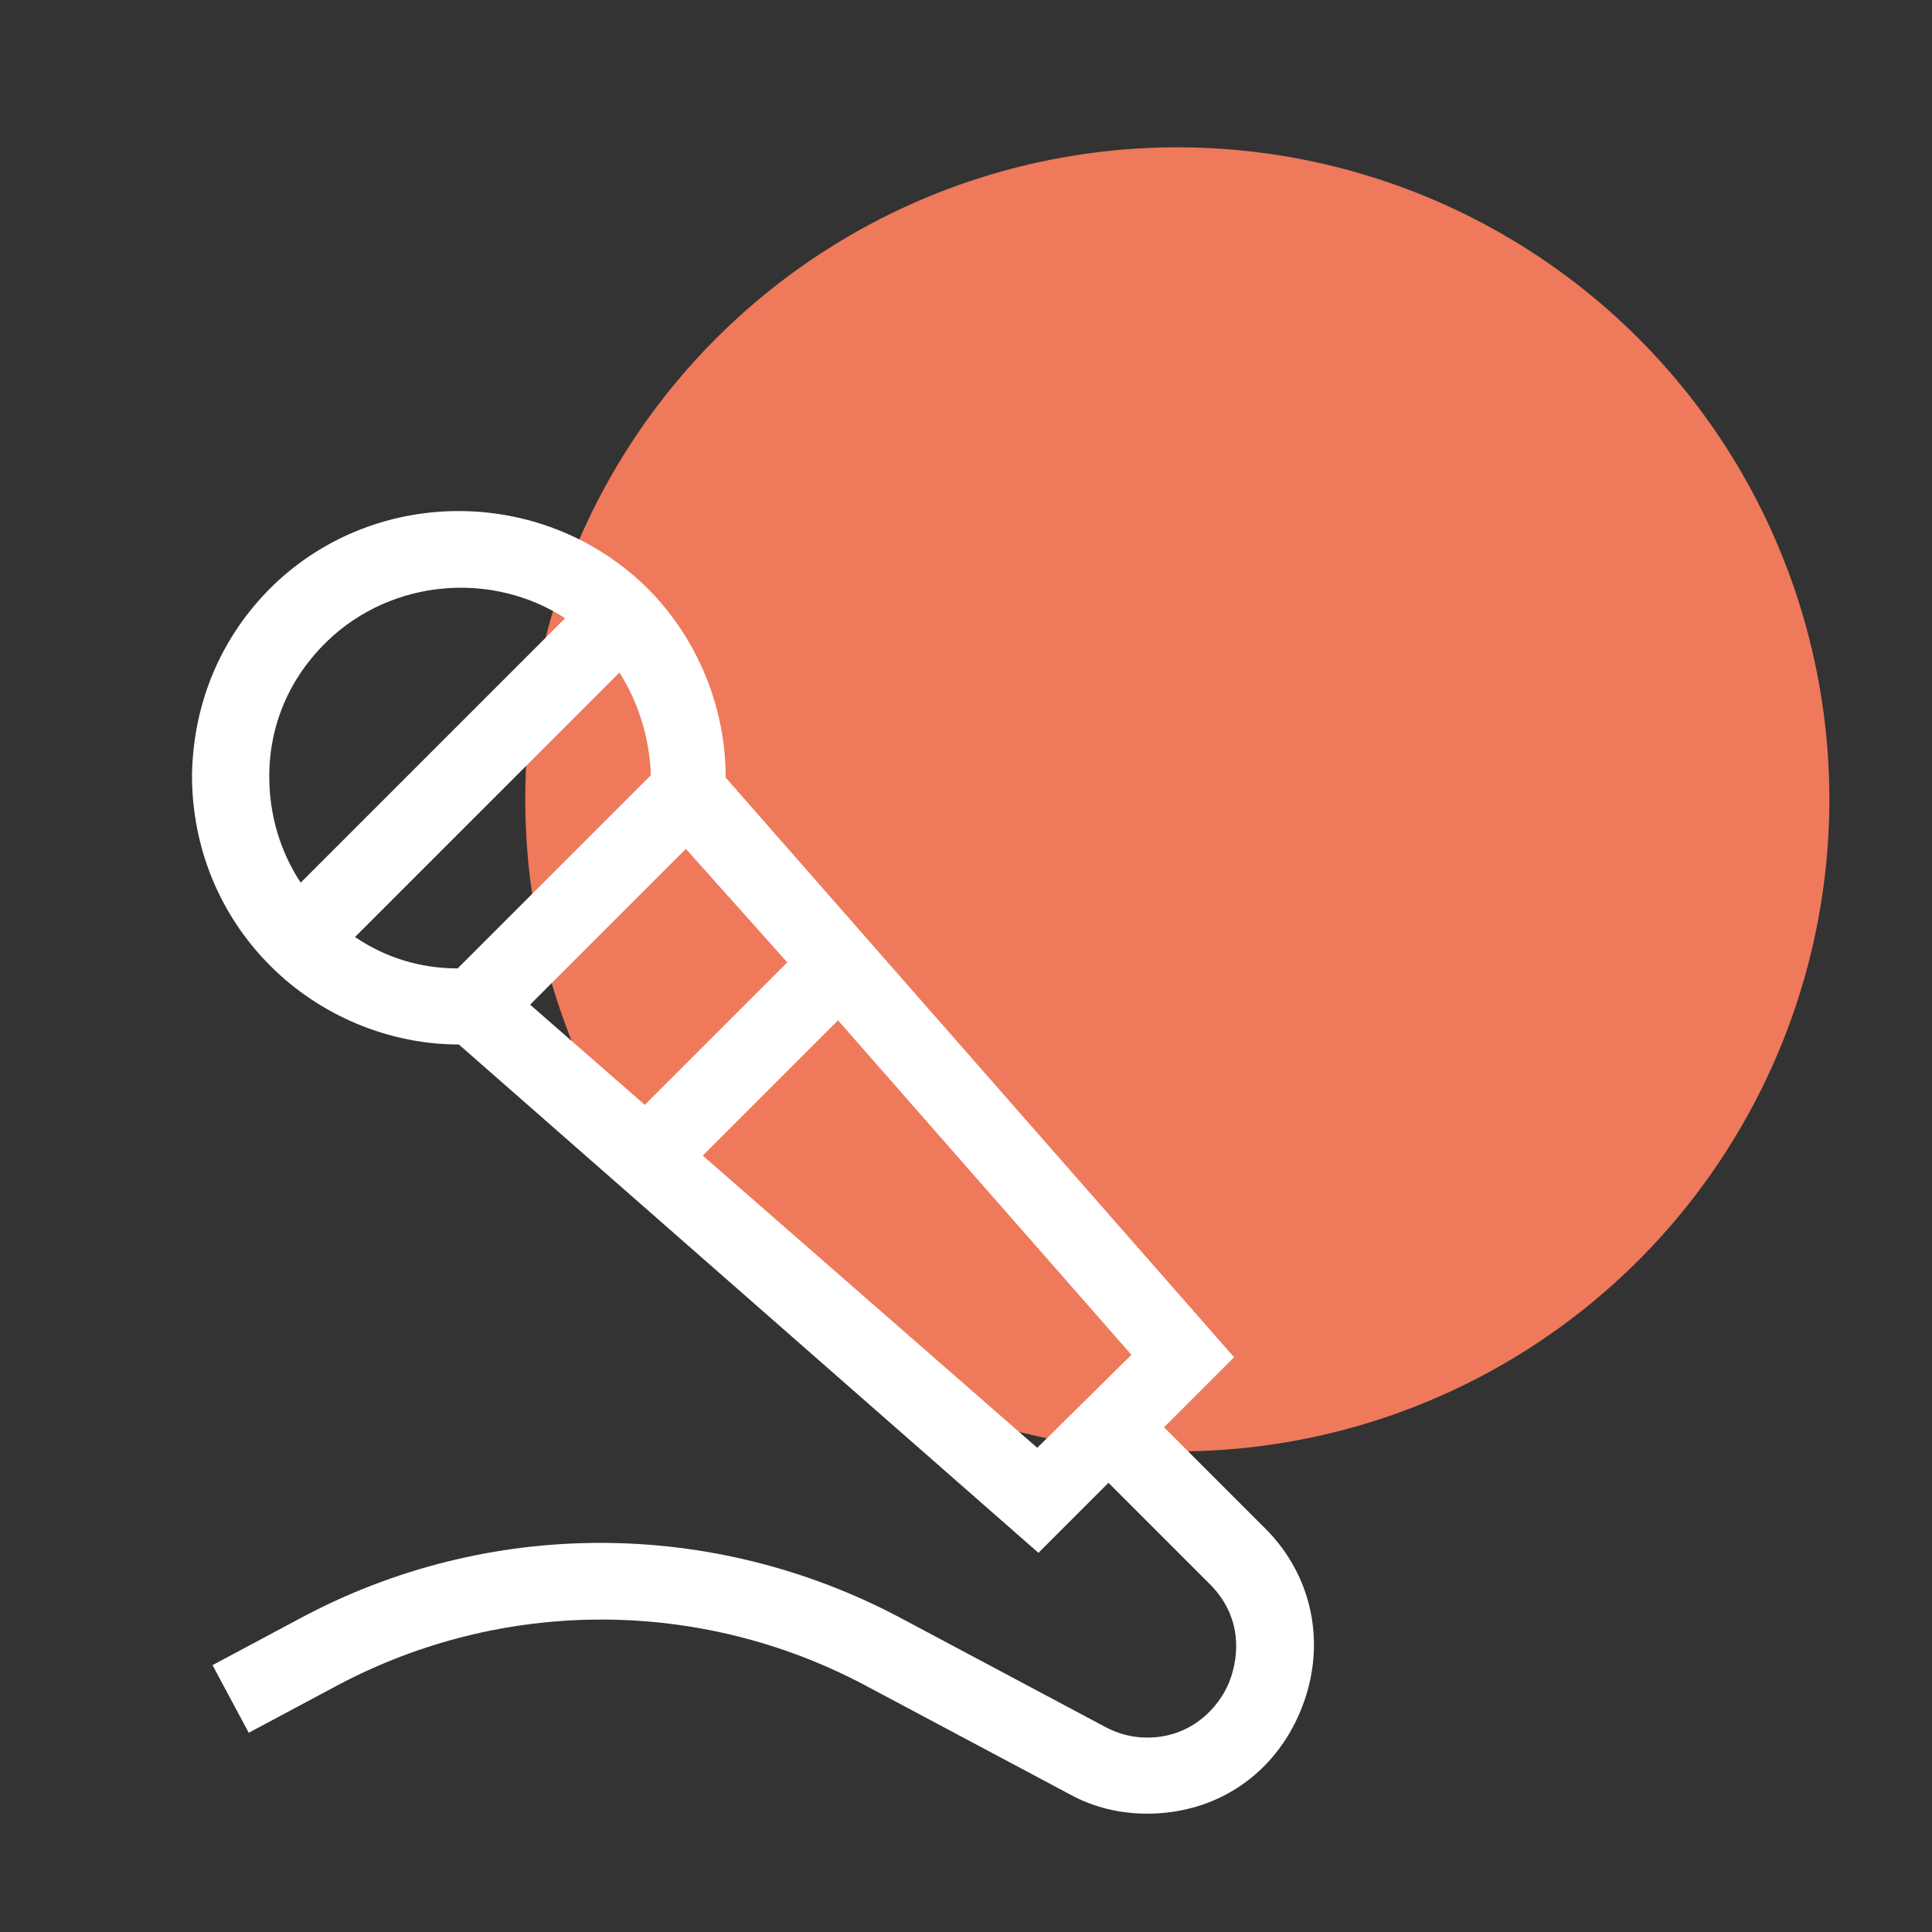
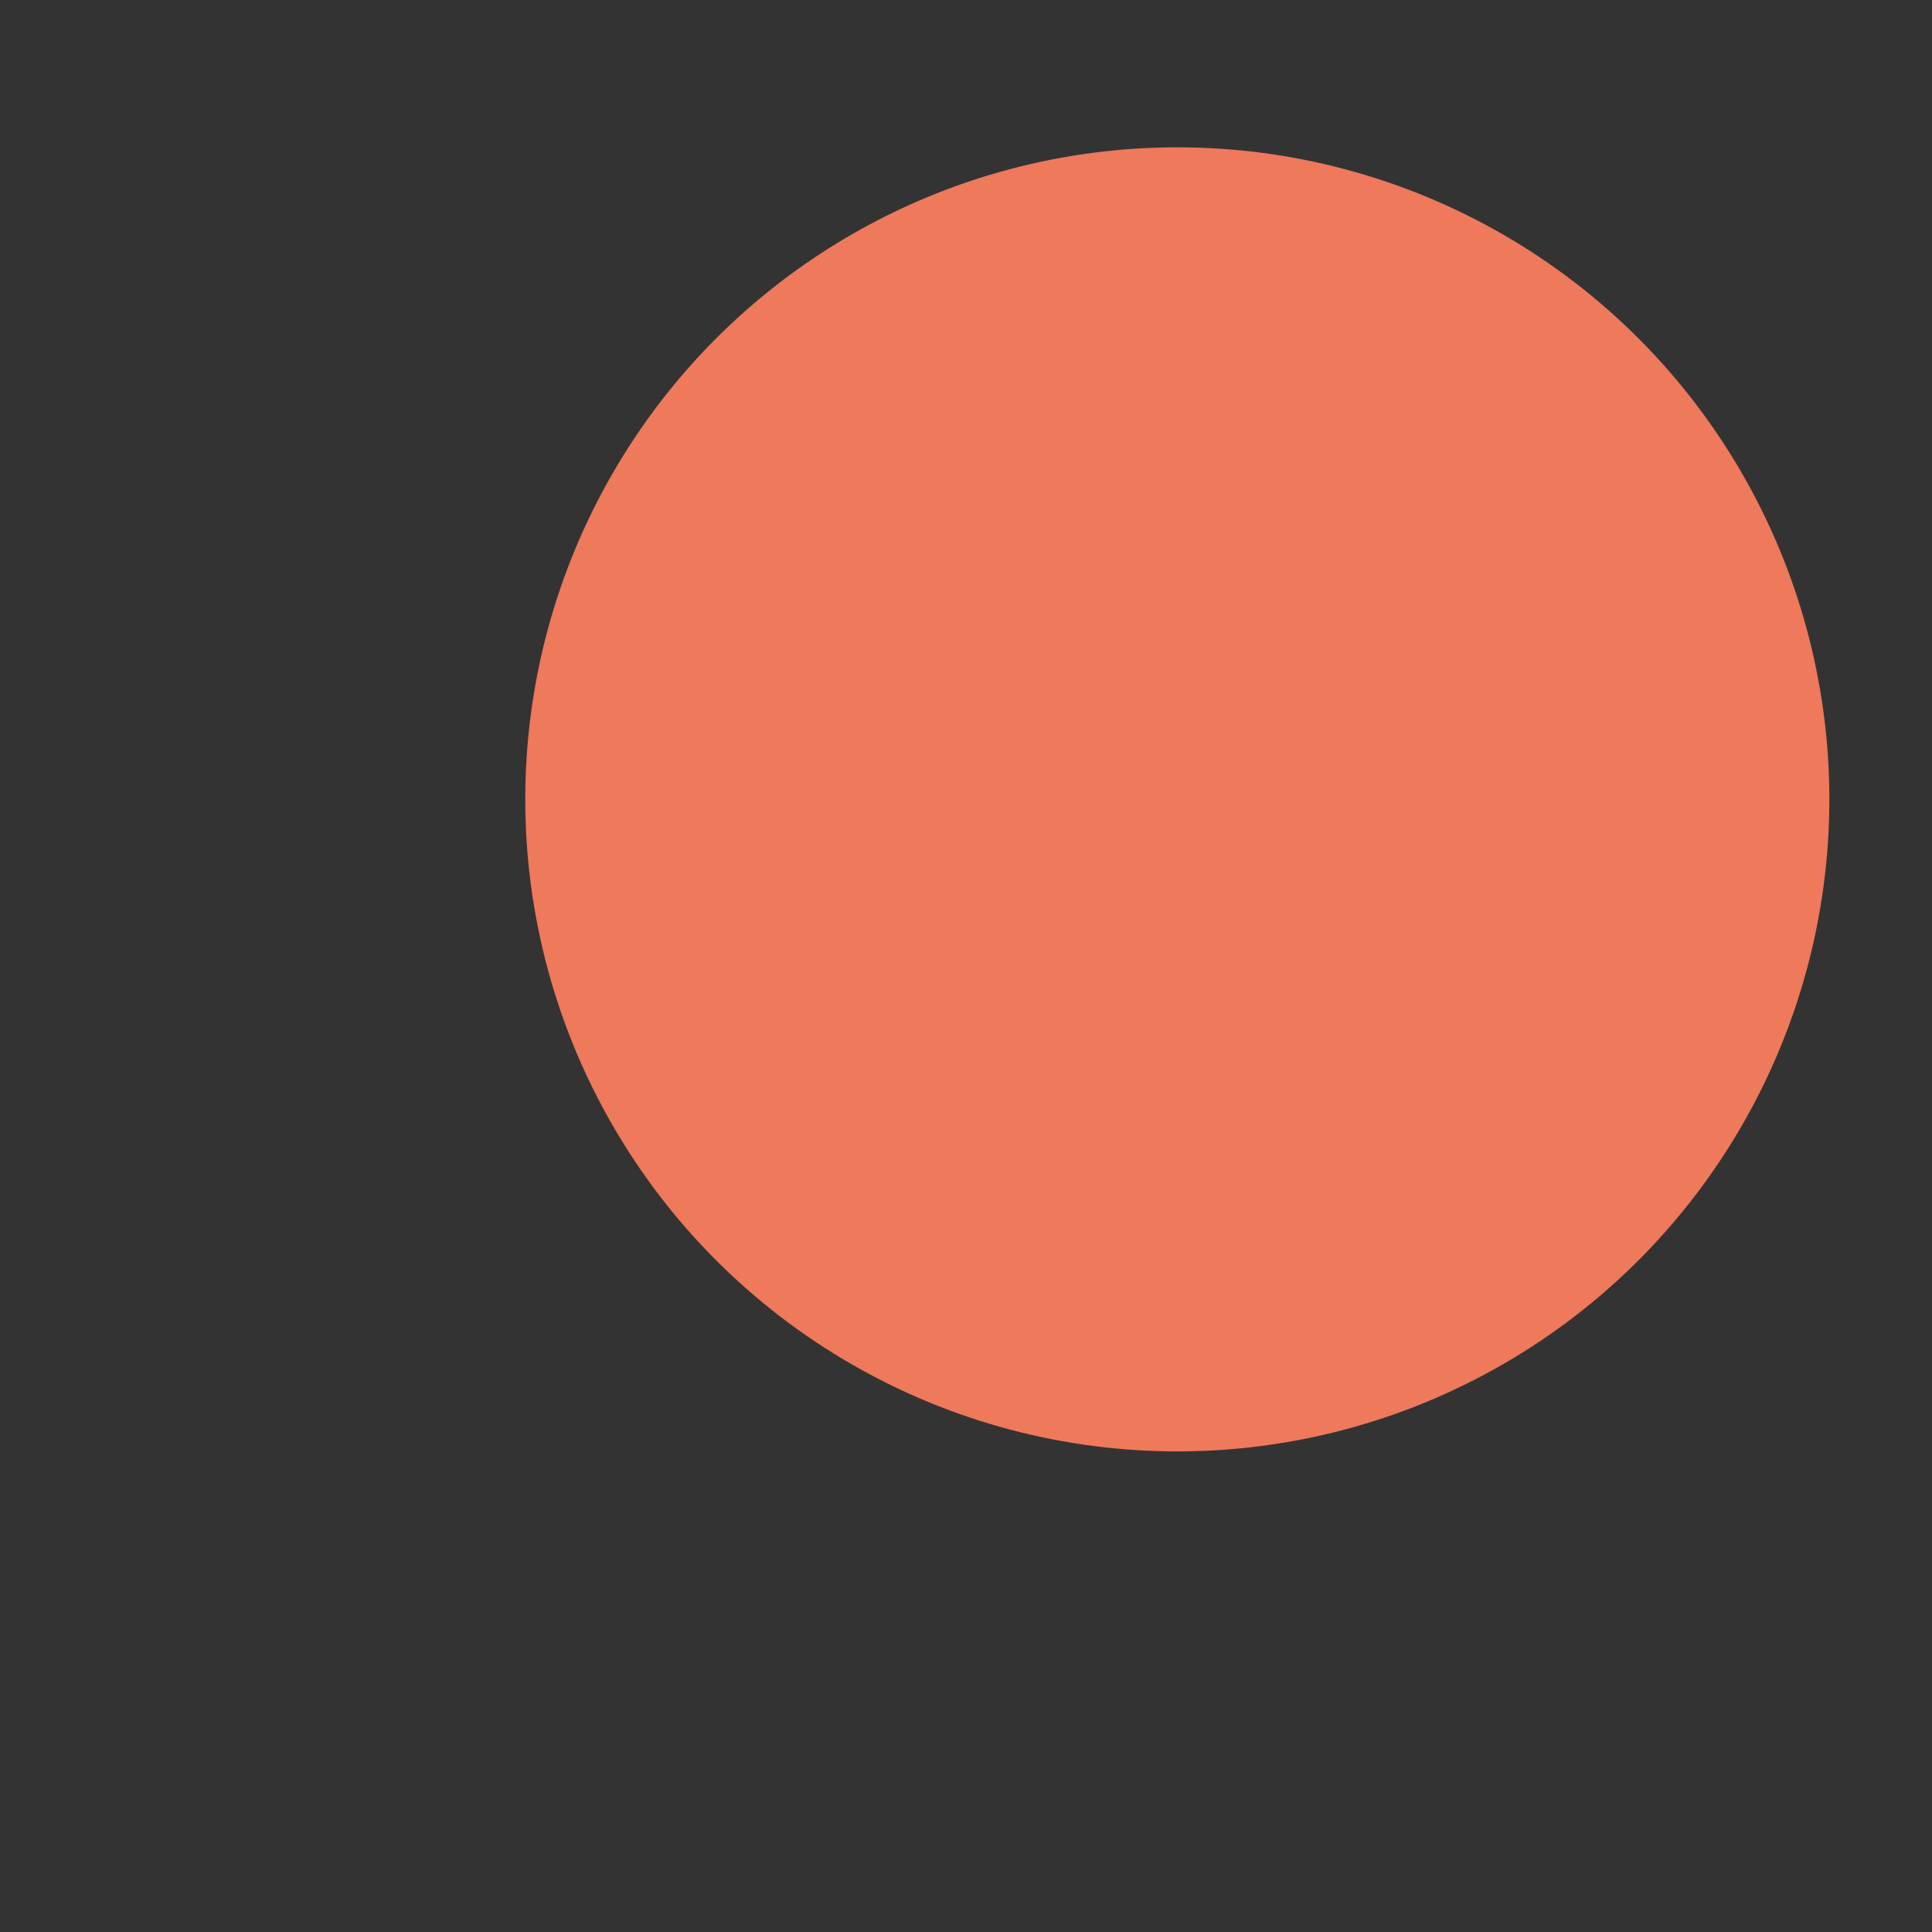
<svg xmlns="http://www.w3.org/2000/svg" version="1.1" id="Слой_1" x="0px" y="0px" viewBox="0 0 160 160" style="enable-background:new 0 0 160 160;" xml:space="preserve">
  <rect x="0" y="0" width="160" height="160" fill="#333333" stroke="none" />
  <style type="text/css"> .st0{fill:#EE795B;} .st1{fill:#FFFFFF;} </style>
  <circle class="st0" cx="97.5" cy="66.2" r="54" />
  <g>
-     <path class="st1" d="M104.8,126.6l-8.4-8.4l5.8-5.8l-42.1-48c0-5.8-2.3-11.4-6.3-15.5c-8.5-8.6-22.5-8.8-31.2-0.4 c-4.3,4.2-6.6,9.7-6.7,15.7c0,6,2.3,11.6,6.5,15.8c4.1,4.1,9.8,6.5,15.6,6.5h0l48,42.1l5.8-5.8l8.4,8.4c2.6,2.6,2.5,5.8,1.6,8.1 c-0.9,2.2-3.2,4.6-6.8,4.6c-1.2,0-2.4-0.3-3.5-0.9l-16.9-9c-15.6-8.3-34.2-8.3-49.7,0l-7.3,3.9l3,5.6l7.3-3.9 c13.7-7.3,30.1-7.3,43.8,0l16.9,9c2,1.1,4.2,1.6,6.4,1.6c5.7,0,10.5-3.2,12.7-8.5C109.9,136.4,108.8,130.6,104.8,126.6z M65.2,79.7 L53.4,91.5l-9.5-8.3l12.9-12.9L65.2,79.7z M53.9,64.2L37.9,80.2c-3.1,0-6-0.9-8.5-2.6l21.9-21.9C52.9,58.2,53.8,61.2,53.9,64.2z M22.3,64.3c0-4.3,1.7-8.2,4.8-11.2c5.4-5.2,13.7-5.8,19.7-1.9L24.9,73.1C23.2,70.5,22.3,67.5,22.3,64.3z M85.9,119.9L58.2,95.7 l11.2-11.2l24.3,27.7L85.9,119.9z" />
-   </g>
+     </g>
</svg>